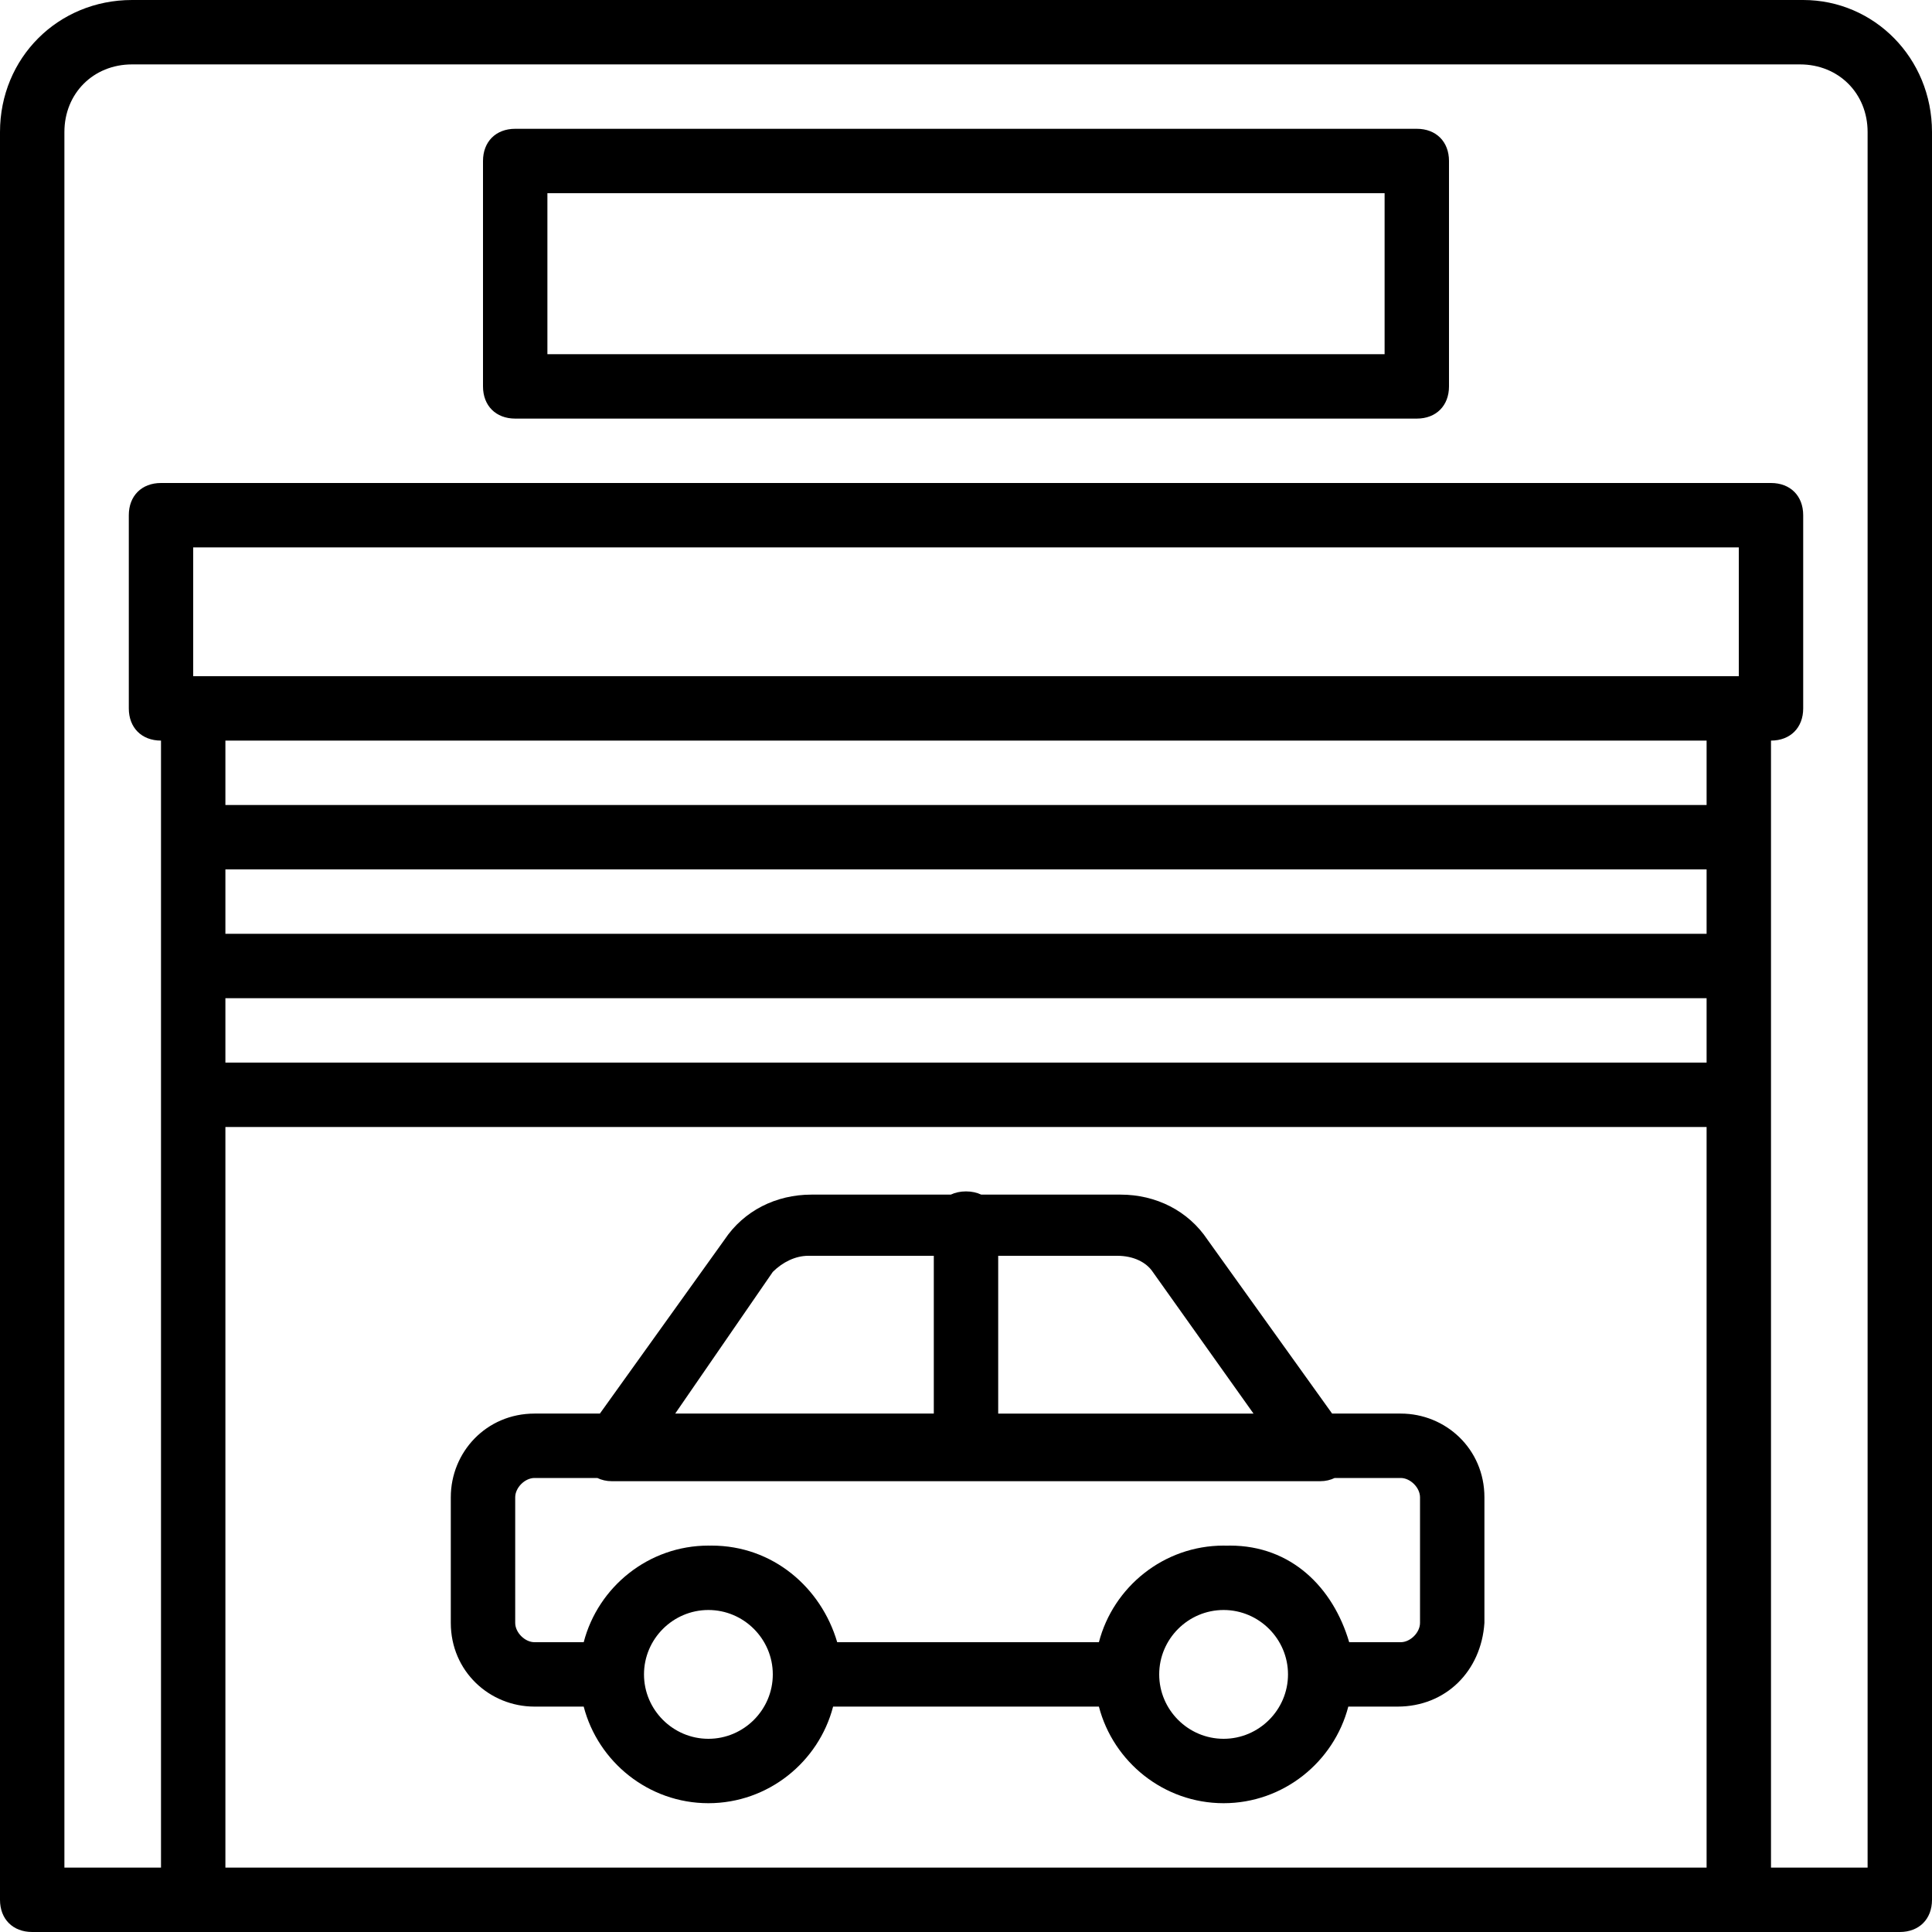
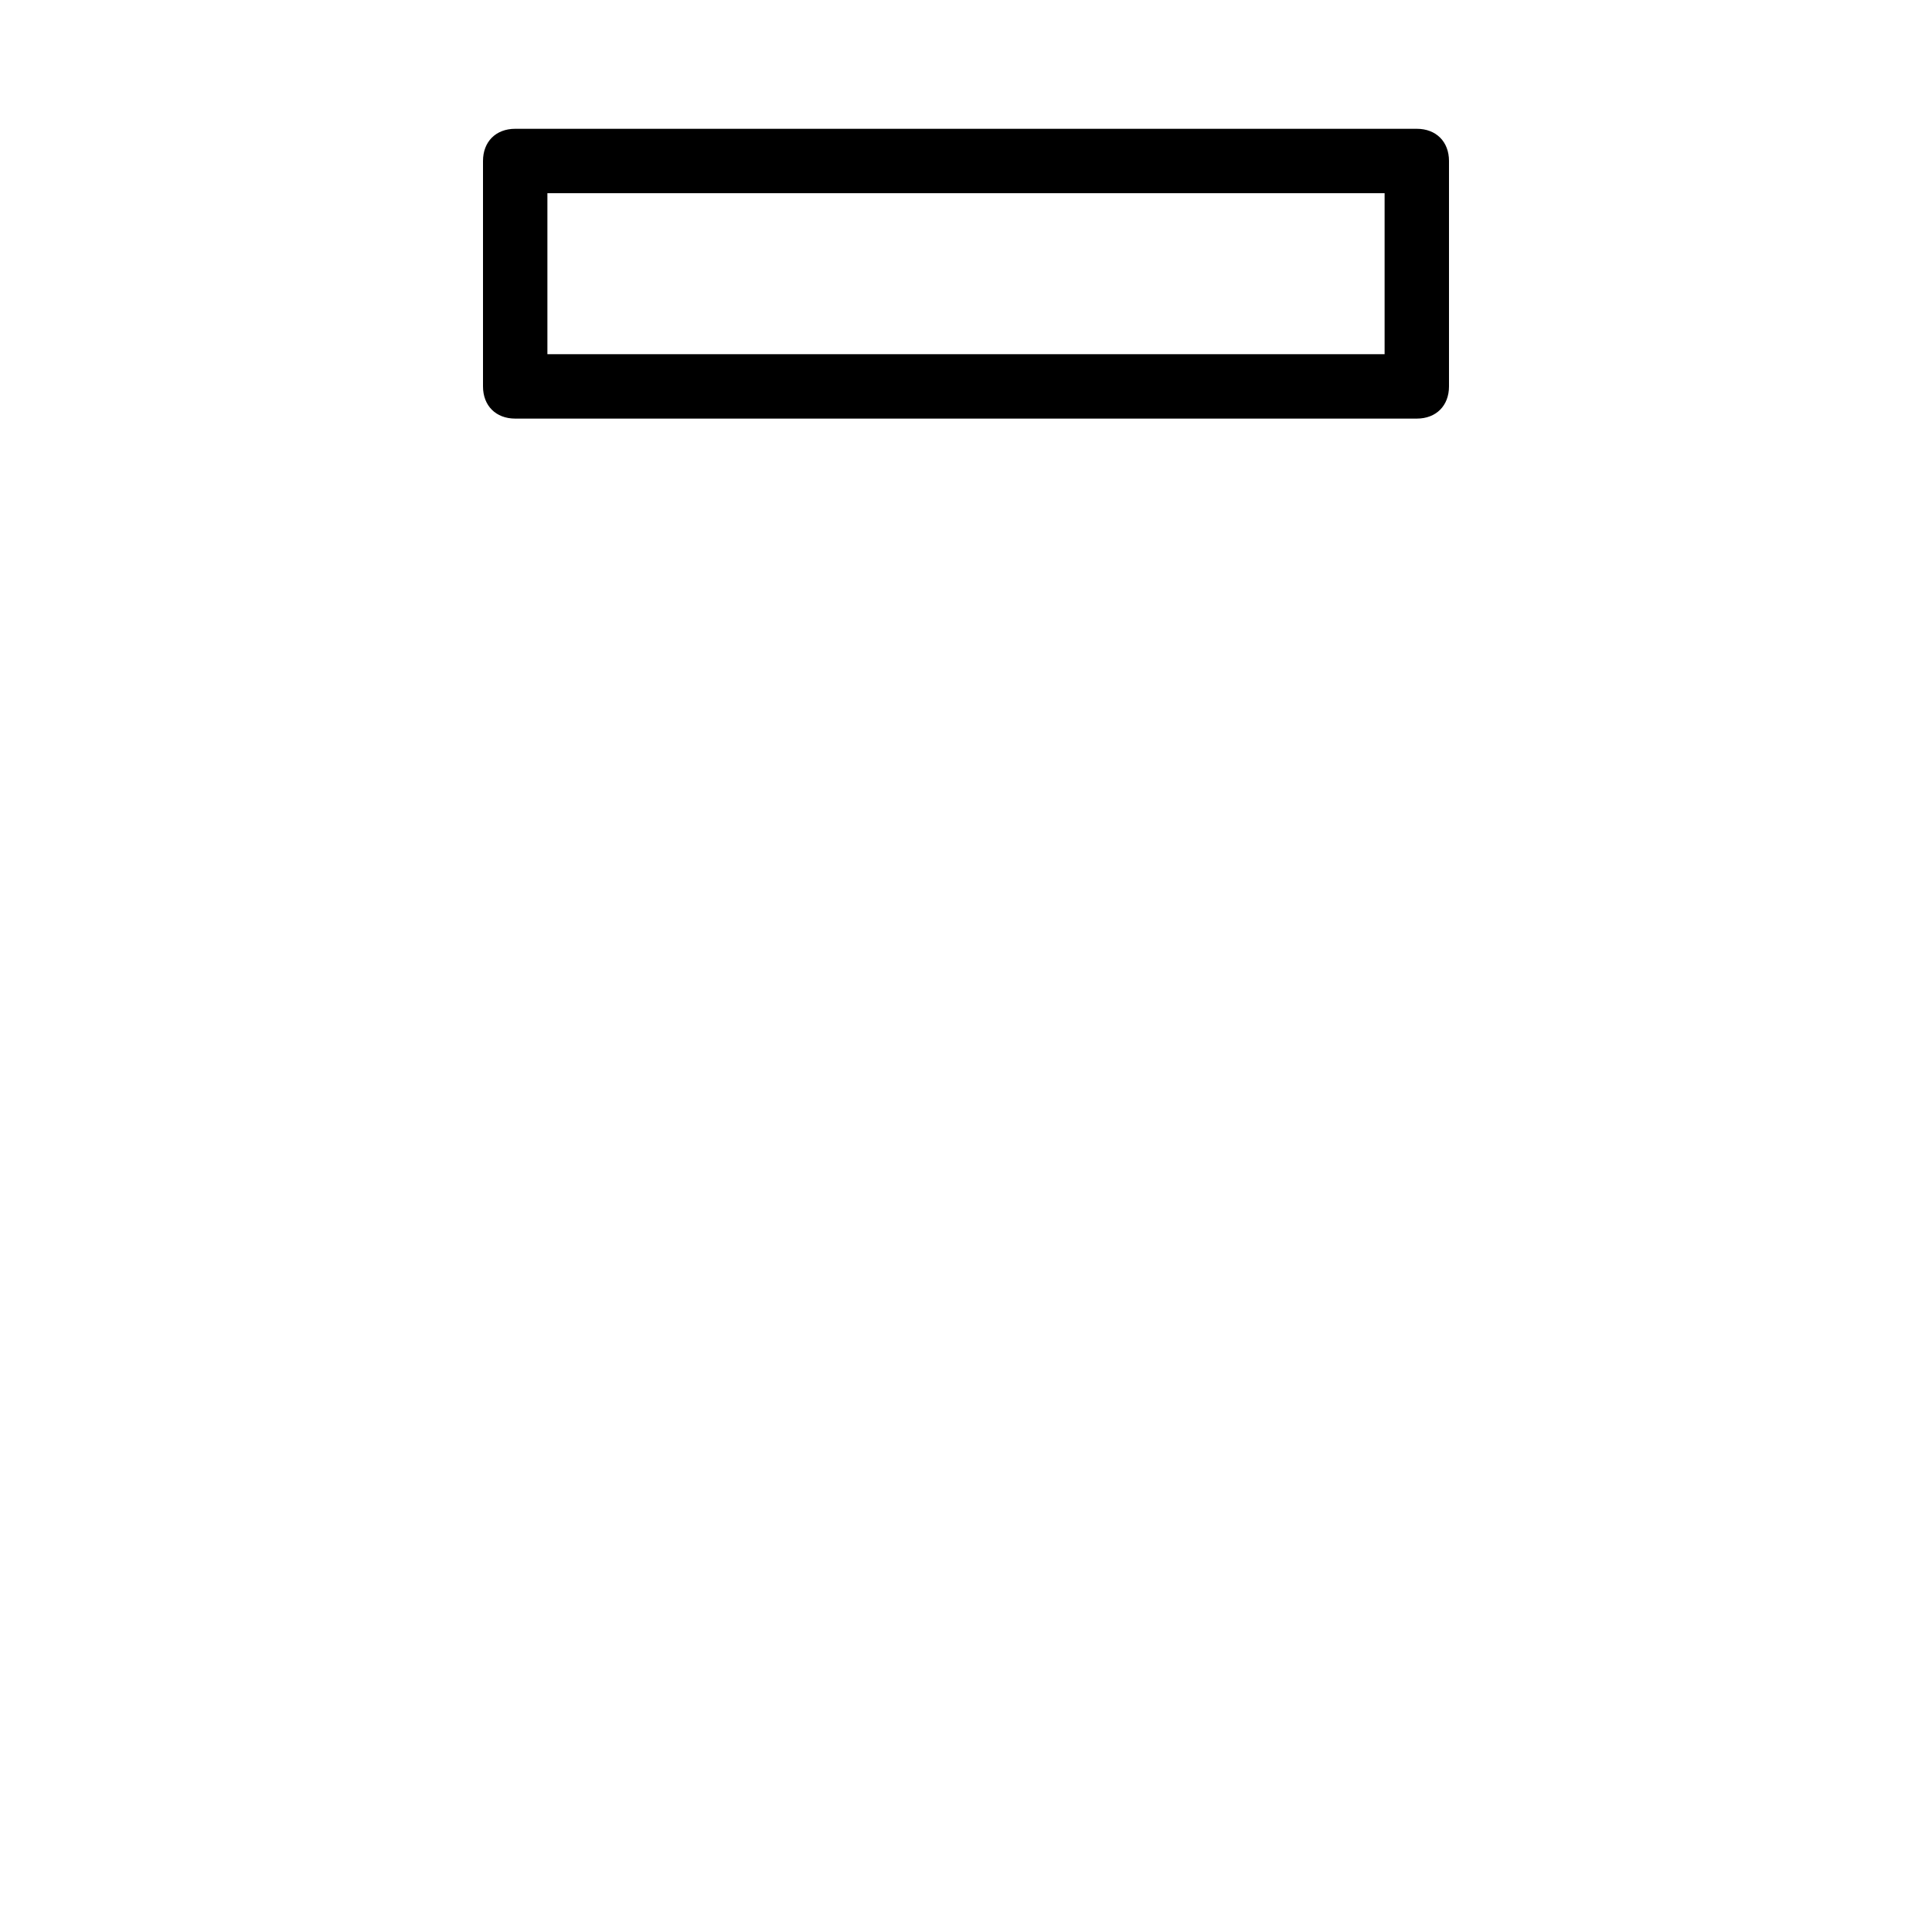
<svg xmlns="http://www.w3.org/2000/svg" fill="#000000" height="800px" width="800px" version="1.1" id="Layer_1" viewBox="0 0 512 512" xml:space="preserve">
  <g transform="translate(1 1)">
    <g>
      <g>
-         <path d="M476.867-1H33.987C14.36-1-1,14.36-1,33.987v468.48c0,5.12,3.413,8.533,8.533,8.533H50.2h409.6h42.667     c5.12,0,8.533-3.413,8.533-8.533V33.987C511,14.36,495.64-1,476.867-1z M451.267,246.467H58.733V229.4h392.533V246.467z      M58.733,263.533h392.533V280.6H58.733V263.533z M459.8,178.2H50.2v-34.133h409.6V178.2z M451.267,195.267v17.067H58.733v-17.067     H451.267z M58.733,493.933V297.667h392.533v196.267H58.733z M493.933,493.933h-25.6v-204.8v-93.867     c5.12,0,8.533-3.413,8.533-8.533v-51.2c0-5.12-3.413-8.533-8.533-8.533H41.667c-5.12,0-8.533,3.413-8.533,8.533v51.2     c0,5.12,3.413,8.533,8.533,8.533v93.867v204.8h-25.6V33.987c0-10.24,7.68-17.92,17.92-17.92h442.027     c10.24,0,17.92,7.68,17.92,17.92V493.933z" />
        <path d="M374.467,33.133H135.533c-5.12,0-8.533,3.413-8.533,8.533V101.4c0,5.12,3.413,8.533,8.533,8.533h238.933     c5.12,0,8.533-3.413,8.533-8.533V41.667C383,36.547,379.587,33.133,374.467,33.133z M365.933,92.867H144.067V50.2h221.867V92.867     z" />
-         <path d="M370.2,373.613h-18.176L319,327.533c-5.12-7.68-13.653-11.947-23.04-11.947h-36.925c-1.169-0.55-2.525-0.853-4.035-0.853     s-2.865,0.304-4.035,0.853H214.04c-9.387,0-17.92,4.267-23.04,11.947l-33.024,46.08h-17.323c-12.8,0-22.187,10.24-22.187,22.187     v33.28c0,12.8,10.24,22.187,22.187,22.187h13.034c3.814,14.679,17.216,25.6,33.046,25.6c15.83,0,29.232-10.921,33.046-25.6     h70.442c3.814,14.679,17.216,25.6,33.046,25.6c15.83,0,29.232-10.921,33.046-25.6h13.034c12.8,0,22.187-9.387,23.04-22.187V395.8     C392.387,383,382.147,373.613,370.2,373.613z M304.493,336.067l26.7,37.547h-67.66V331.8h31.573     C299.373,331.8,302.787,333.507,304.493,336.067z M203.8,336.067c2.56-2.56,5.973-4.267,9.387-4.267h33.28v41.813h-68.532     L203.8,336.067z M186.733,459.8c-9.387,0-17.067-7.68-17.067-17.067s7.68-17.067,17.067-17.067s17.067,7.68,17.067,17.067     S196.12,459.8,186.733,459.8z M323.267,459.8c-9.387,0-17.067-7.68-17.067-17.067s7.68-17.067,17.067-17.067     s17.067,7.68,17.067,17.067S332.653,459.8,323.267,459.8z M375.32,429.08c0,2.56-2.56,5.12-5.12,5.12h-13.653     c-4.267-14.507-15.36-25.6-31.573-25.6c-0.311,0-0.62,0.012-0.929,0.02c-0.259-0.006-0.517-0.02-0.778-0.02     c-15.829,0-29.232,10.921-33.046,25.6h-69.354c-4.267-14.507-17.067-25.6-33.28-25.6c-0.156,0-0.309,0.008-0.464,0.01     c-0.13-0.001-0.258-0.01-0.389-0.01c-15.829,0-29.232,10.921-33.046,25.6h-13.034c-2.56,0-5.12-2.56-5.12-5.12V395.8     c0-2.56,2.56-5.12,5.12-5.12h16.642c1.132,0.538,2.405,0.853,3.838,0.853h187.733c1.433,0,2.706-0.315,3.838-0.853H370.2     c2.56,0,5.12,2.56,5.12,5.12V429.08z" />
      </g>
    </g>
  </g>
</svg>